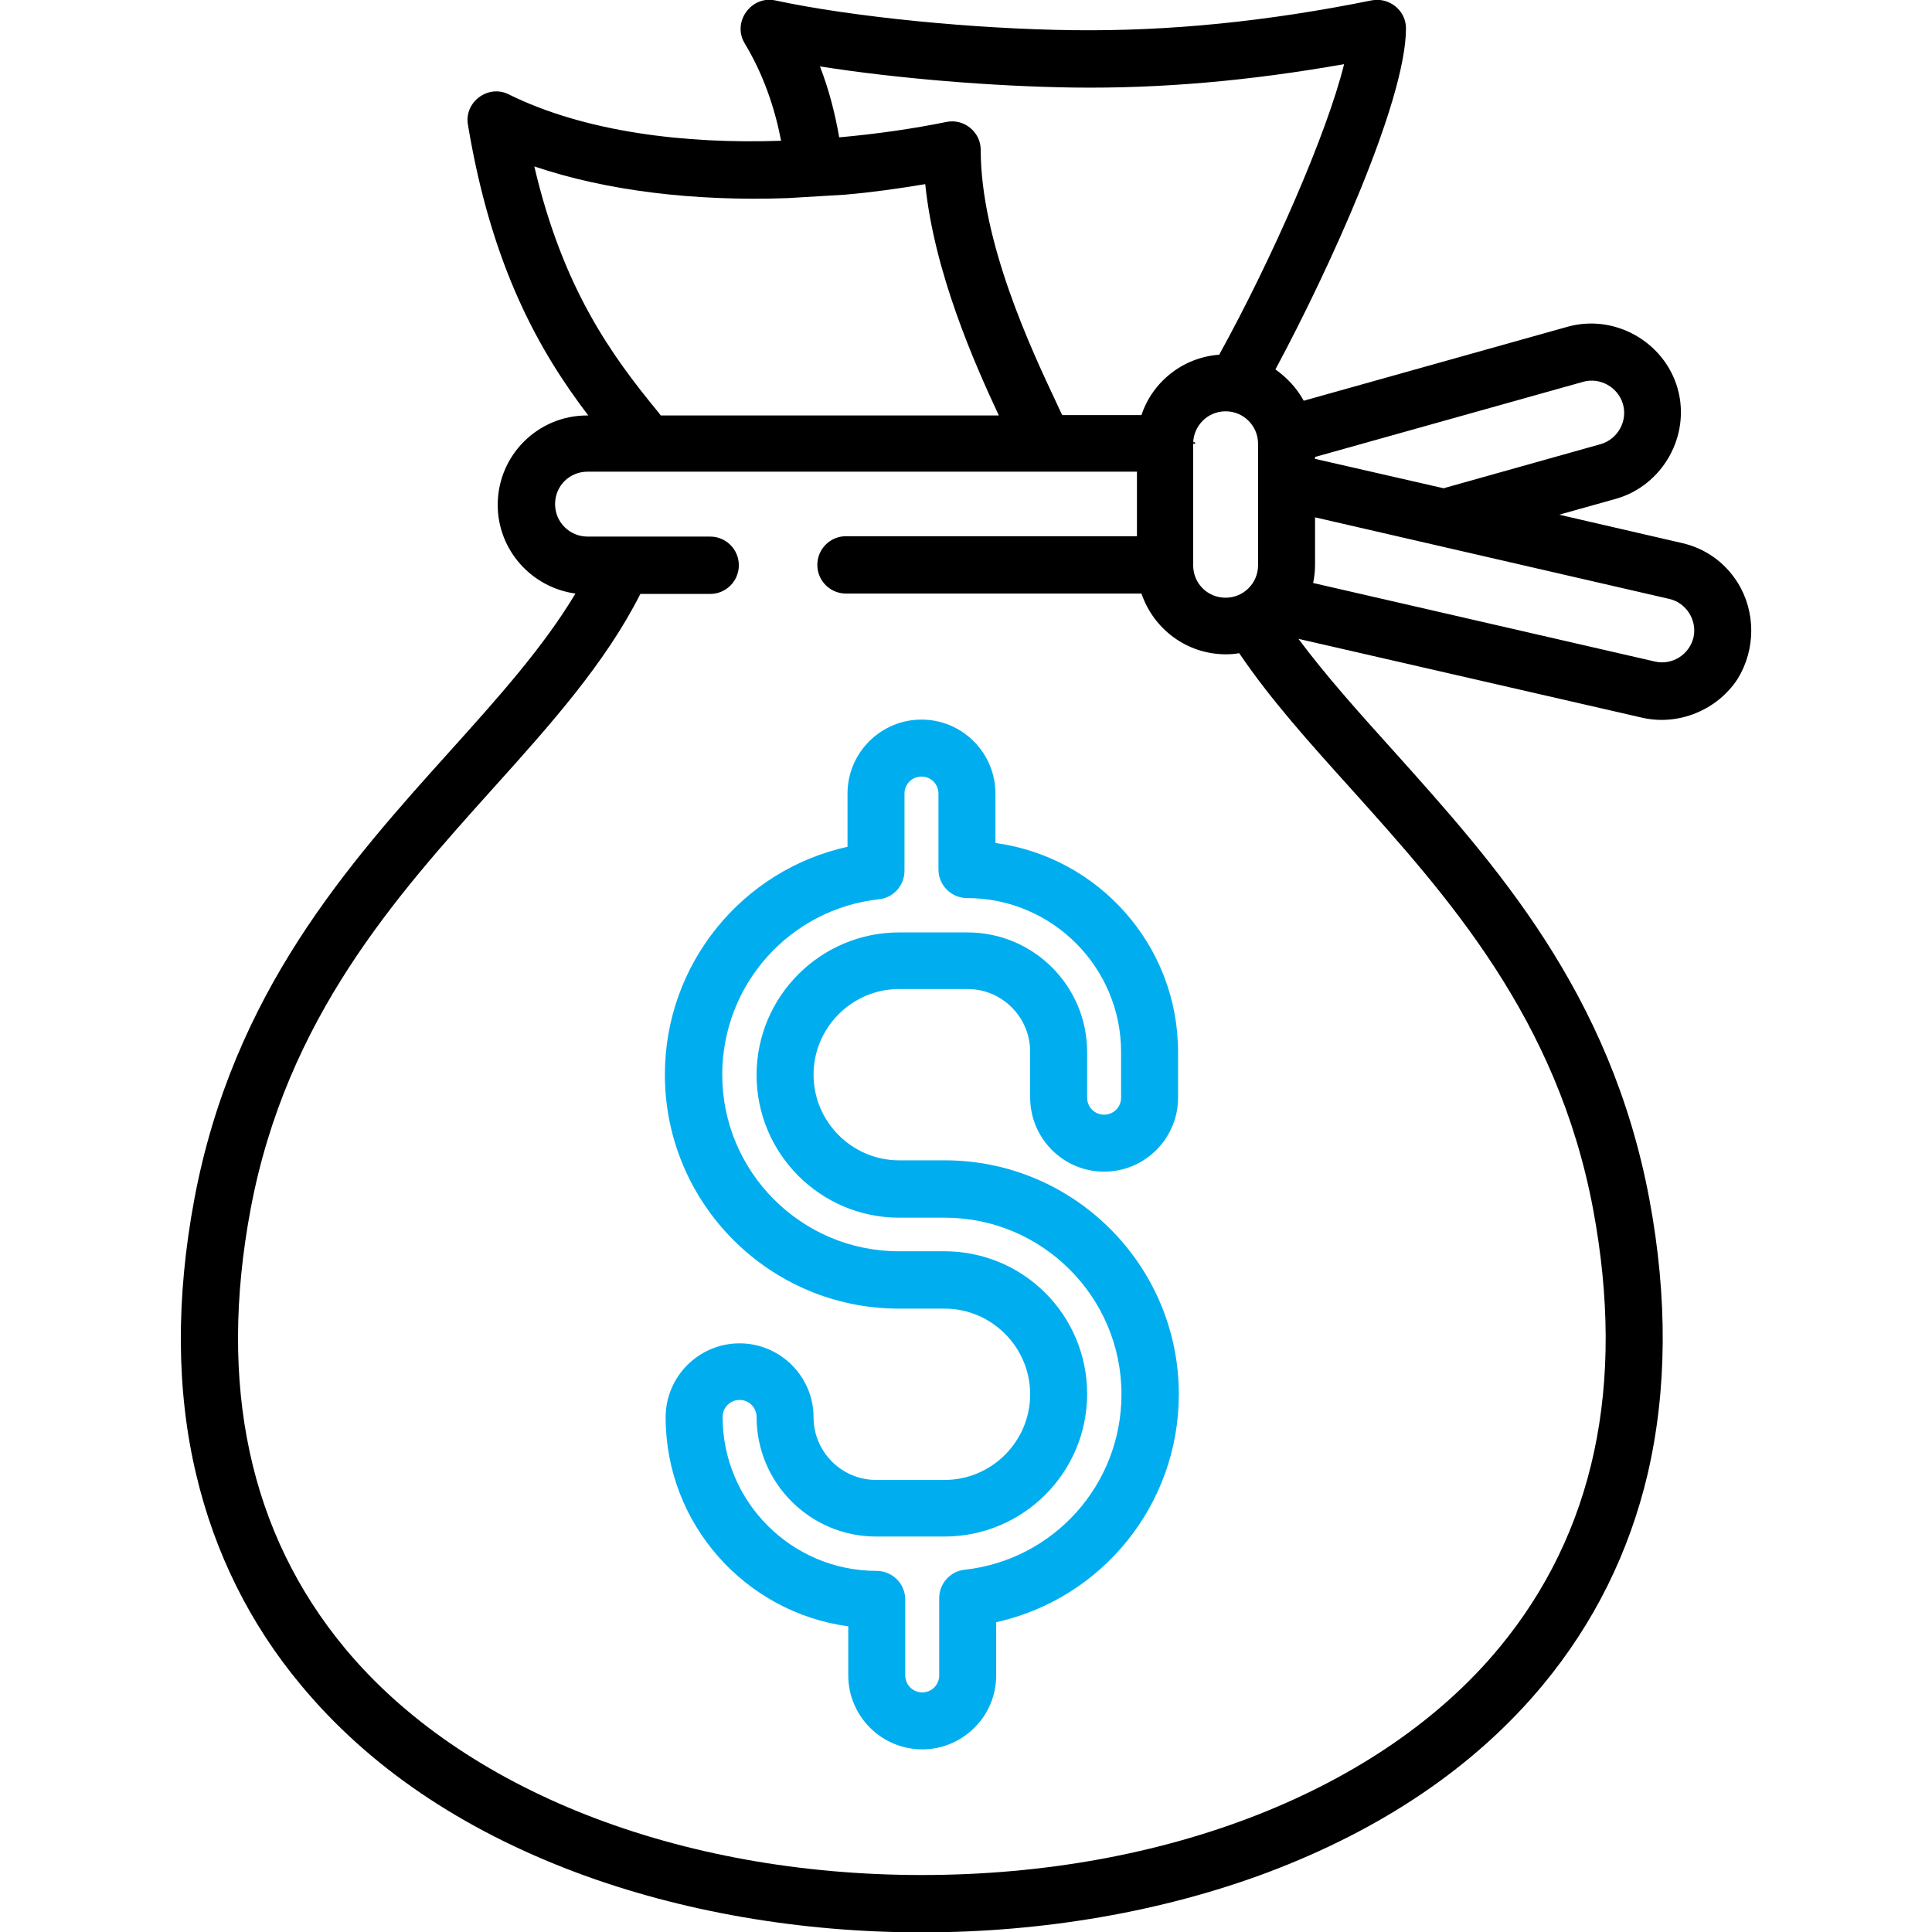
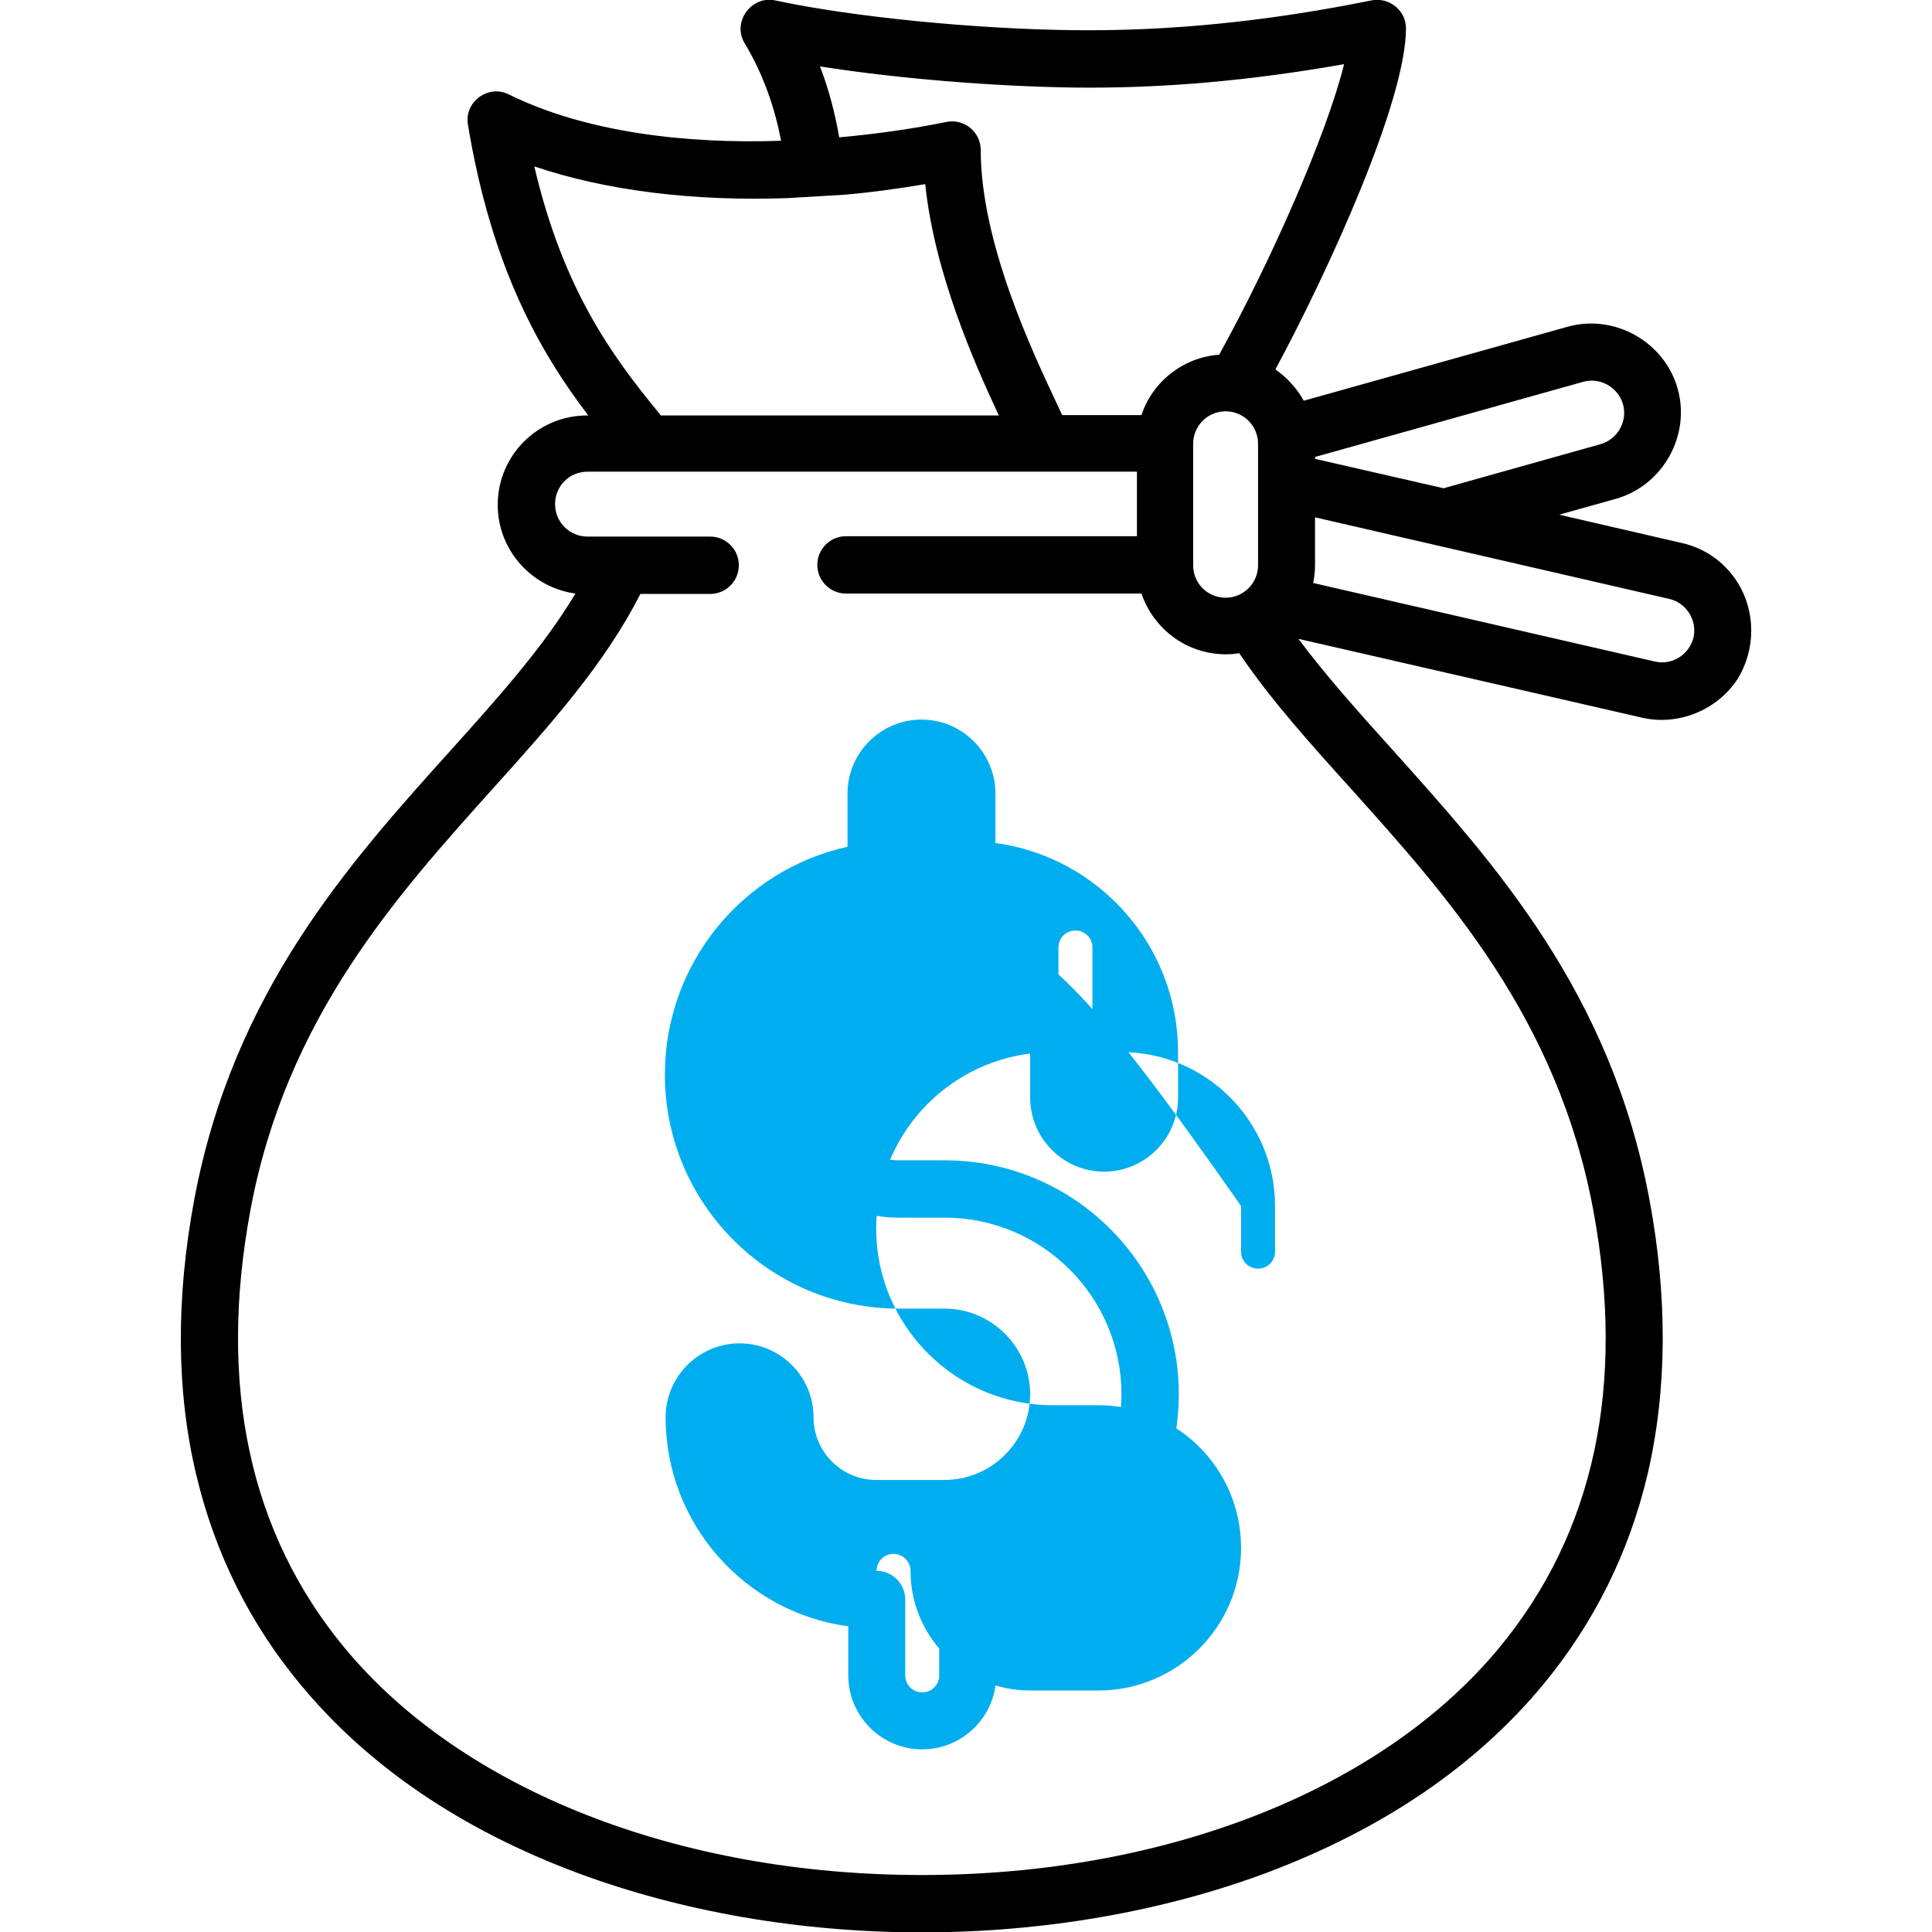
<svg xmlns="http://www.w3.org/2000/svg" version="1.1" id="Capa_1" x="0px" y="0px" viewBox="0 0 512 512" style="enable-background:new 0 0 512 512;" xml:space="preserve">
  <style type="text/css">
	.st0{fill:#00AEEF;}
</style>
  <g>
    <g>
      <g>
-         <path d="M316.2,117.6h0.6C316.8,117.6,316.3,116.4,316.2,117.6z" />
        <path d="M171.7,117.6h0.6C172.2,116.4,171.7,117.6,171.7,117.6z" />
      </g>
    </g>
  </g>
  <g>
    <g>
      <path d="M460.5,154.4c-3.4-5.4-8.6-9.1-14.8-10.5l-32.5-7.5l15-4.2c12.4-3.5,19.9-16.7,16.4-29.2c-3.5-12.4-16.7-19.9-29.2-16.4    l-69.9,19.6c-1.8-3.3-4.4-6.1-7.5-8.3c14.2-26.4,34.6-71.2,34.6-90.4c0-4.7-4.4-8.3-9.1-7.4c-27.7,5.6-53.6,8.2-79,7.9    c-26.1-0.3-58.7-3.5-79.1-7.9c-6.3-1.3-11.4,5.7-8.1,11.3c5,8.3,8,17.1,9.7,25.9C181.6,38.2,155,35,134.8,25    c-5.4-2.7-11.8,2-10.8,8c6.3,38,19.1,60.3,31.9,77.1h-0.3c-13.1,0-23.7,10.6-23.7,23.7c0,12,9,21.9,20.6,23.5    c-8.5,14.2-20.5,27.6-33.2,41.7c-27,30-57.5,64-67.8,118.8c-4.9,26.2-4.8,50.8,0.5,73c4.9,20.7,14.2,39.5,27.7,55.7    c17.9,21.6,42.5,38.3,73.2,49.8c27.6,10.3,59.2,15.8,91.4,15.8s63.8-5.5,91.4-15.8c30.6-11.5,55.3-28.2,73.2-49.8    c13.5-16.3,22.8-35,27.7-55.7c5.2-22.2,5.4-46.8,0.5-73c-10.3-54.9-40.9-88.8-67.8-118.8c-9.2-10.2-17.9-19.9-25.2-29.7l91.1,20.9    c9.6,2.2,19.9-2,25.3-10.3C465.3,172.1,465.3,162.1,460.5,154.4z M284.5,23.2c23.3,0.3,46.8-1.8,71.7-6.2    C351.6,35.6,337,68.8,323.1,94c-9.6,0.7-17.7,7.2-20.6,16h-21c-0.5-1-1-2.1-1.6-3.4c-6.5-13.8-20-42.5-20-66.9    c0-4.7-4.4-8.3-9-7.4c-8.8,1.8-18.5,3.2-28.5,4.1c-1.1-6.3-2.7-12.6-5.1-18.8C237.6,20.8,263.1,22.9,284.5,23.2z M333.4,117.6    v32.2c0,4.7-3.8,8.6-8.6,8.6s-8.6-3.8-8.6-8.6v-32.2c0-4.7,3.8-8.6,8.6-8.6S333.4,112.9,333.4,117.6z M141.6,44.1    c18.9,6.4,42.1,9.3,67.2,8.4l15-0.9c7.1-0.6,14.2-1.6,21.4-2.8c2.4,23.4,13,47.4,19.5,61.3h-50.3h-15.9h-23.4    c-0.2-0.3-0.4-0.5-0.6-0.8C162,94.1,149.2,76.5,141.6,44.1z M358,209c25.6,28.5,54.7,60.8,64.2,111.5c8.7,46.7,0.3,85.8-25,116.3    c-31.2,37.6-88.4,60.1-152.9,60.1s-121.7-22.5-152.9-60.1c-25.3-30.5-33.7-69.7-25-116.3c9.5-50.7,38.6-83,64.2-111.5    c15.3-17,29.8-33.2,39.1-51.6h18.5c4.2,0,7.6-3.4,7.6-7.6c0-4.2-3.4-7.6-7.6-7.6h-32.5c-4.7,0-8.6-3.8-8.6-8.6s3.8-8.6,8.6-8.6    h145.6v17.1h-77.1c-4.2,0-7.6,3.4-7.6,7.6s3.4,7.6,7.6,7.6h78.3c3.2,9.4,12,16.1,22.4,16.1c1.2,0,2.4-0.1,3.5-0.3    C336.8,185.5,347.1,196.9,358,209z M348.5,121.1l71-19.9c4.5-1.3,9.3,1.4,10.6,5.9c1.3,4.5-1.4,9.3-5.9,10.6l-40.6,11.4    c-0.3,0.1-0.6,0.2-1,0.3l-34.1-7.8L348.5,121.1L348.5,121.1z M448.8,168.9c-1.1,4.6-5.7,7.5-10.3,6.4l-90.5-20.8    c0.3-1.5,0.5-3.1,0.5-4.7v-12.7l93.8,21.6C446.9,159.7,449.8,164.4,448.8,168.9z" />
    </g>
  </g>
  <g>
    <g>
-       <path class="st0" d="M292.6,310.5c10.8,0,19.6-8.8,19.6-19.6v-12.1c0-28.3-21.1-51.7-48.4-55.4v-13.1c0-10.8-8.8-19.6-19.6-19.6    c-10.8,0-19.6,8.8-19.6,19.6v14.1c-28,6.2-48.4,31.1-48.4,60.4c0,34.2,27.8,62,62,62h12.1c12.5,0,22.7,10.2,22.7,22.7    s-10.2,22.7-22.7,22.7h-18.1c-9.2,0-16.6-7.5-16.6-16.6c0-10.8-8.8-19.6-19.6-19.6c-10.8,0-19.6,8.8-19.6,19.6    c0,28.3,21.1,51.7,48.4,55.4V444c0,10.8,8.8,19.6,19.6,19.6c10.8,0,19.6-8.8,19.6-19.6v-14.1c28-6.2,48.4-31.1,48.4-60.4    c0-34.2-27.8-62-62-62h-12.1c-12.5,0-22.7-10.2-22.7-22.7s10.2-22.7,22.7-22.7h18.1c9.2,0,16.6,7.5,16.6,16.6v12.1    C273,301.7,281.8,310.5,292.6,310.5z M256.4,247.1h-18.1c-20.8,0-37.8,16.9-37.8,37.8c0,20.8,16.9,37.8,37.8,37.8h12.1    c25.8,0,46.8,21,46.8,46.8c0,23.9-17.9,43.9-41.6,46.5c-3.8,0.4-6.7,3.7-6.7,7.5V444c0,2.5-2,4.5-4.5,4.5s-4.5-2-4.5-4.5v-20.1    c0-4.2-3.4-7.6-7.6-7.6c-22.5,0-40.8-18.3-40.8-40.8c0-2.5,2-4.5,4.5-4.5s4.5,2,4.5,4.5c0,17.5,14.2,31.7,31.7,31.7h18.1    c20.8,0,37.8-16.9,37.8-37.8s-16.9-37.8-37.8-37.8h-12.1c-25.8,0-46.8-21-46.8-46.8c0-23.9,17.9-43.9,41.6-46.5    c3.8-0.4,6.7-3.7,6.7-7.5v-20.5c0-2.5,2-4.5,4.5-4.5s4.5,2,4.5,4.5v20.1c0,4.2,3.4,7.6,7.6,7.6c22.5,0,40.8,18.3,40.8,40.8v12.1    c0,2.5-2,4.5-4.5,4.5s-4.5-2-4.5-4.5v-12.1C288.1,261.3,273.9,247.1,256.4,247.1z" />
+       <path class="st0" d="M292.6,310.5c10.8,0,19.6-8.8,19.6-19.6v-12.1c0-28.3-21.1-51.7-48.4-55.4v-13.1c0-10.8-8.8-19.6-19.6-19.6    c-10.8,0-19.6,8.8-19.6,19.6v14.1c-28,6.2-48.4,31.1-48.4,60.4c0,34.2,27.8,62,62,62h12.1c12.5,0,22.7,10.2,22.7,22.7    s-10.2,22.7-22.7,22.7h-18.1c-9.2,0-16.6-7.5-16.6-16.6c0-10.8-8.8-19.6-19.6-19.6c-10.8,0-19.6,8.8-19.6,19.6    c0,28.3,21.1,51.7,48.4,55.4V444c0,10.8,8.8,19.6,19.6,19.6c10.8,0,19.6-8.8,19.6-19.6v-14.1c28-6.2,48.4-31.1,48.4-60.4    c0-34.2-27.8-62-62-62h-12.1c-12.5,0-22.7-10.2-22.7-22.7s10.2-22.7,22.7-22.7h18.1c9.2,0,16.6,7.5,16.6,16.6v12.1    C273,301.7,281.8,310.5,292.6,310.5z M256.4,247.1h-18.1c-20.8,0-37.8,16.9-37.8,37.8c0,20.8,16.9,37.8,37.8,37.8h12.1    c25.8,0,46.8,21,46.8,46.8c0,23.9-17.9,43.9-41.6,46.5c-3.8,0.4-6.7,3.7-6.7,7.5V444c0,2.5-2,4.5-4.5,4.5s-4.5-2-4.5-4.5v-20.1    c0-4.2-3.4-7.6-7.6-7.6c0-2.5,2-4.5,4.5-4.5s4.5,2,4.5,4.5c0,17.5,14.2,31.7,31.7,31.7h18.1    c20.8,0,37.8-16.9,37.8-37.8s-16.9-37.8-37.8-37.8h-12.1c-25.8,0-46.8-21-46.8-46.8c0-23.9,17.9-43.9,41.6-46.5    c3.8-0.4,6.7-3.7,6.7-7.5v-20.5c0-2.5,2-4.5,4.5-4.5s4.5,2,4.5,4.5v20.1c0,4.2,3.4,7.6,7.6,7.6c22.5,0,40.8,18.3,40.8,40.8v12.1    c0,2.5-2,4.5-4.5,4.5s-4.5-2-4.5-4.5v-12.1C288.1,261.3,273.9,247.1,256.4,247.1z" />
    </g>
  </g>
</svg>